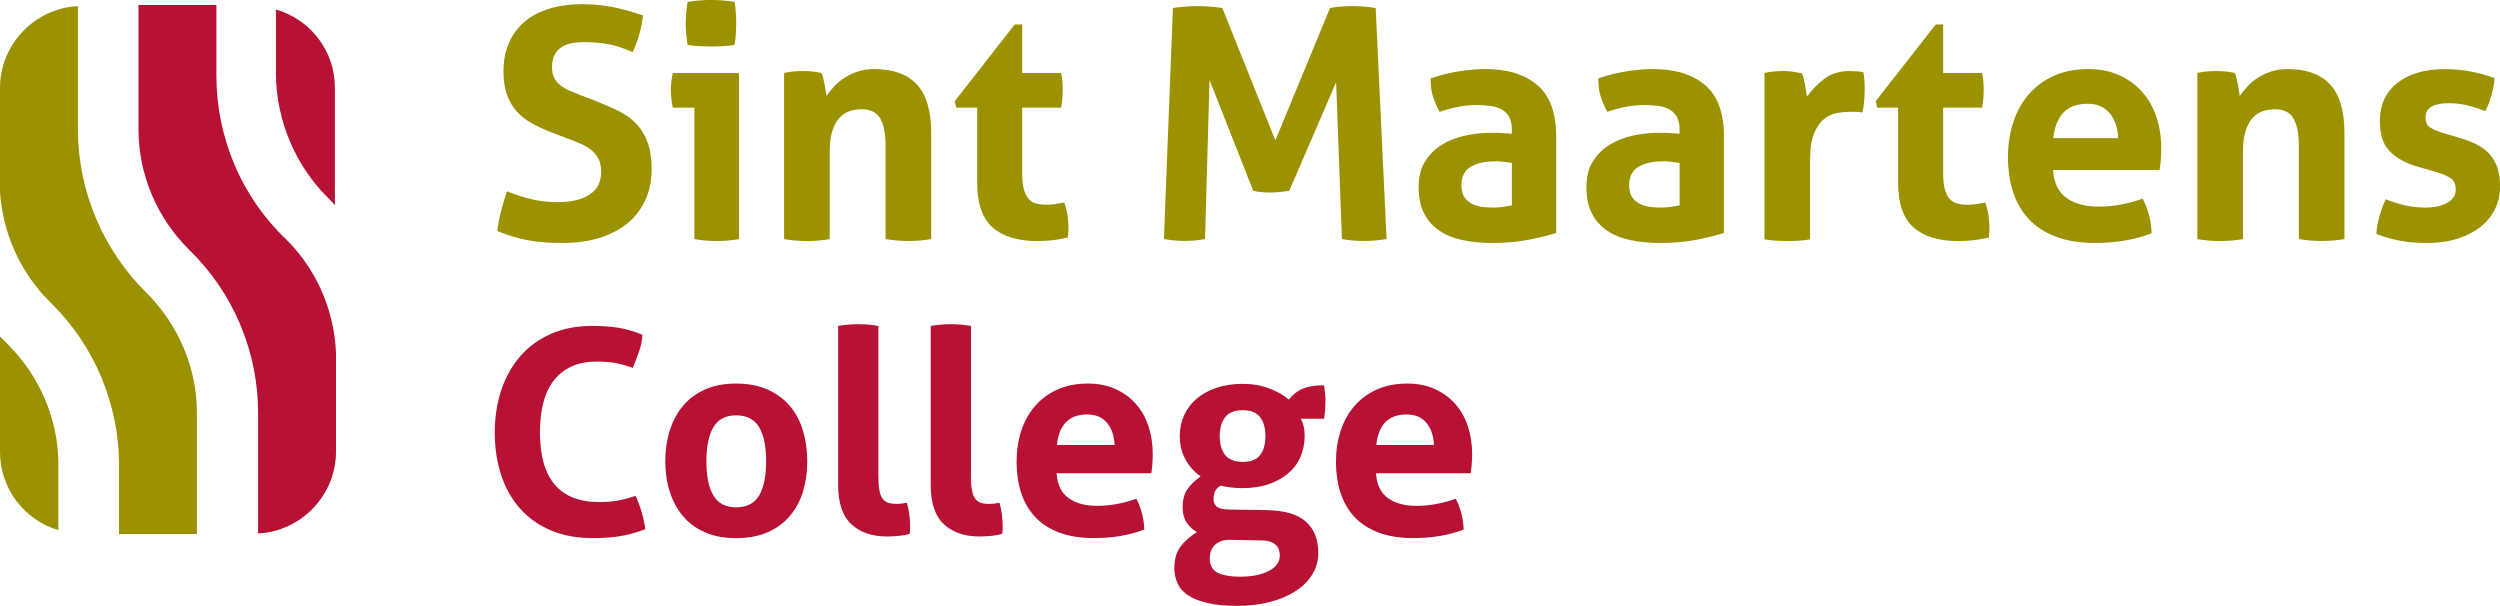
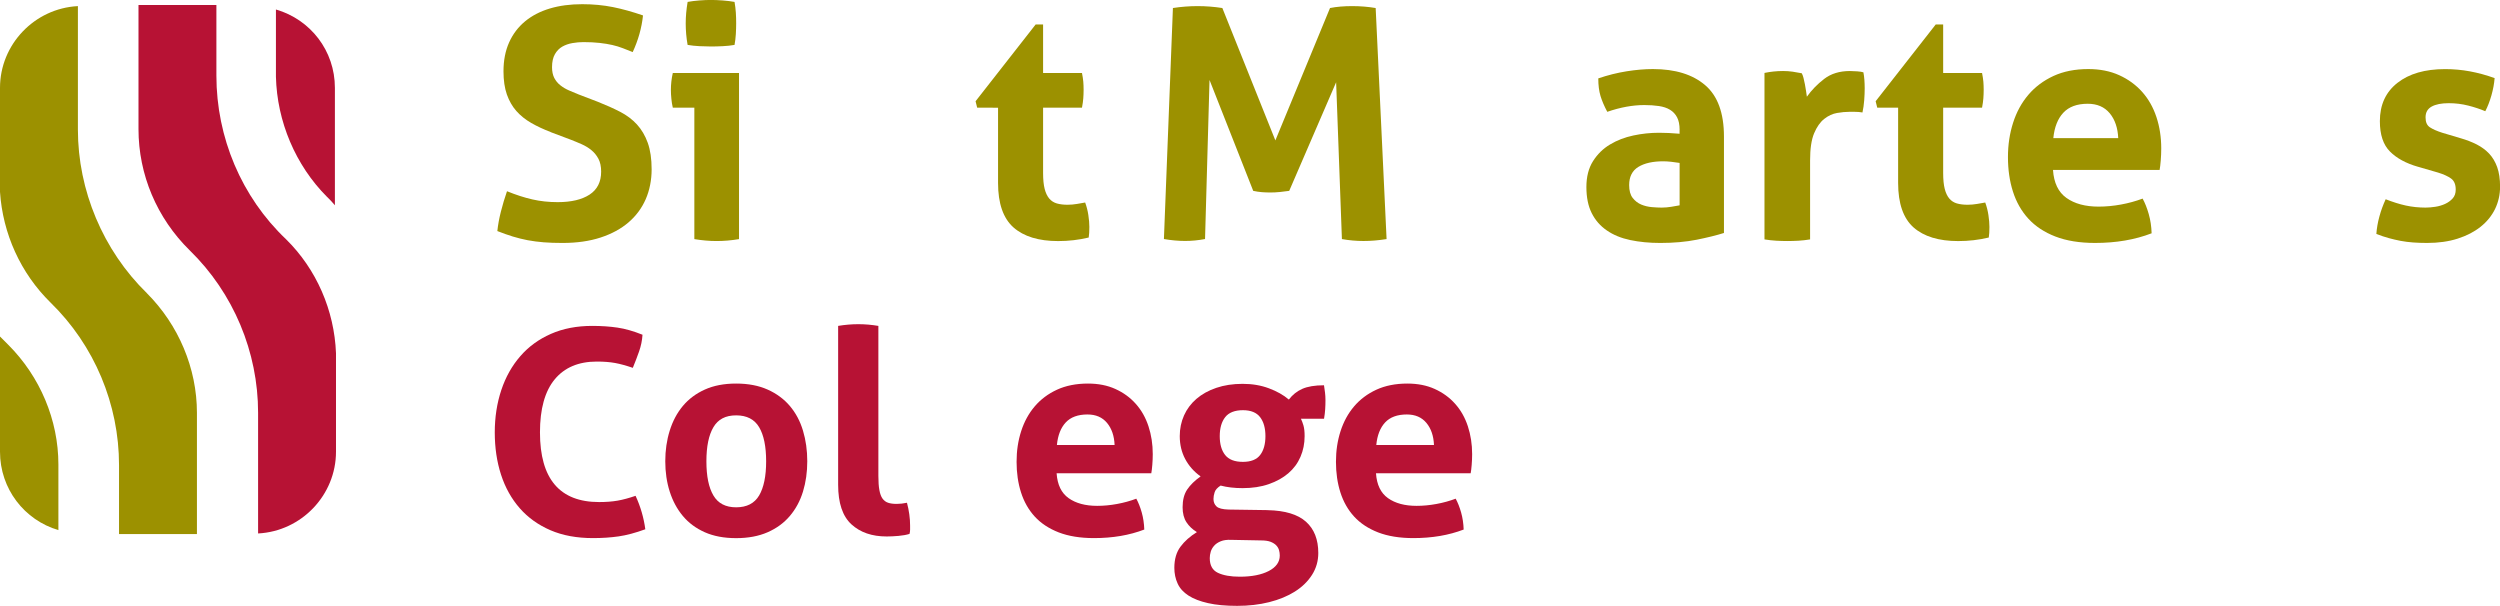
<svg xmlns="http://www.w3.org/2000/svg" id="Layer_2" data-name="Layer 2" viewBox="0 0 613.92 148.78">
  <defs>
    <style>
      .cls-1 {
        isolation: isolate;
      }

      .cls-2 {
        fill: #b71234;
      }

      .cls-2, .cls-3 {
        stroke-width: 0px;
      }

      .cls-3 {
        fill: #9c9100;
      }
    </style>
  </defs>
  <g id="Laag_1" data-name="Laag 1">
    <g>
      <path class="cls-2" d="M80.33,48.36c.68.68,1.37,1.37,1.91,2.05v-28.82c0-9.15-6.01-16.8-14.48-19.26v16.53c.27,10.93,4.78,21.72,12.57,29.51Z" />
      <path class="cls-3" d="M36.07,71.99c-10.79-10.52-16.94-25.27-16.94-40.16V1.5C8.47,2.05,0,10.92,0,21.58v25.55c.68,10.25,5.05,19.95,12.43,27.19,10.79,10.52,16.8,25,16.8,39.89v16.94h19.13v-29.78c0-10.93-4.51-21.58-12.29-29.37Z" />
      <path class="cls-3" d="M2.05,84.69c-.68-.68-1.37-1.37-2.05-2.05v28.28c0,9.15,6.01,16.8,14.34,19.26v-16.12c0-10.93-4.51-21.58-12.29-29.37Z" />
      <path class="cls-2" d="M53.14,18.57V1.23h-19.13v30.46c0,11.2,4.51,21.86,12.57,29.78,10.79,10.52,16.8,25,16.8,39.89v29.64c10.66-.55,19.13-9.43,19.13-20.08v-24.18c-.41-10.52-4.78-20.63-12.29-28.01-10.93-10.38-17.08-25-17.08-40.16Z" />
    </g>
    <g class="cls-1">
      <path class="cls-3" d="M135.24,32.43c-1.79-.68-3.39-1.43-4.81-2.25-1.42-.82-2.63-1.79-3.63-2.92-1-1.13-1.77-2.49-2.33-4.06-.55-1.58-.83-3.47-.83-5.68,0-2.68.46-5.05,1.38-7.1s2.22-3.77,3.91-5.17c1.68-1.39,3.71-2.45,6.08-3.16,2.37-.71,5.02-1.06,7.97-1.06,2.68,0,5.19.24,7.54.71,2.34.47,4.8,1.16,7.38,2.05-.32,3.05-1.16,6.05-2.53,9-.79-.32-1.59-.63-2.41-.95-.82-.32-1.69-.58-2.6-.79-.92-.21-1.96-.38-3.12-.51-1.16-.13-2.48-.2-3.95-.2-.9,0-1.8.08-2.72.24-.92.16-1.75.45-2.49.87-.74.42-1.34,1.04-1.81,1.85-.47.82-.71,1.88-.71,3.2,0,1.05.19,1.93.55,2.64.37.71.87,1.32,1.5,1.81.63.5,1.34.92,2.13,1.26.79.34,1.58.67,2.37.99l4.73,1.81c2,.79,3.82,1.61,5.45,2.45,1.63.84,3.01,1.88,4.14,3.12,1.13,1.24,2.01,2.74,2.64,4.5.63,1.76.95,3.93.95,6.51s-.49,5.13-1.46,7.34c-.97,2.21-2.38,4.1-4.22,5.68-1.84,1.58-4.12,2.82-6.83,3.71-2.71.89-5.83,1.34-9.35,1.34-1.74,0-3.29-.05-4.66-.16-1.37-.11-2.67-.28-3.91-.51-1.24-.24-2.46-.54-3.67-.91-1.21-.37-2.47-.82-3.79-1.34.16-1.53.45-3.12.87-4.77.42-1.66.92-3.33,1.5-5.01,2.21.9,4.29,1.57,6.23,2.01,1.95.45,4.03.67,6.24.67,3.31,0,5.92-.62,7.81-1.85,1.89-1.24,2.84-3.12,2.84-5.64,0-1.26-.22-2.31-.67-3.16-.45-.84-1.03-1.55-1.74-2.13-.71-.58-1.51-1.06-2.41-1.46-.9-.39-1.82-.78-2.76-1.14l-4.81-1.81Z" />
      <path class="cls-3" d="M170.51,26.44h-5.29c-.16-.68-.28-1.41-.35-2.17-.08-.76-.12-1.49-.12-2.17,0-1.42.16-2.81.47-4.18h16.26v40.8c-1.89.32-3.74.47-5.52.47s-3.55-.16-5.45-.47V26.44ZM168.86,11.05c-.32-1.79-.47-3.55-.47-5.29s.16-3.45.47-5.29c.89-.16,1.85-.28,2.88-.36s1.96-.12,2.8-.12c.9,0,1.87.04,2.92.12s2.02.2,2.92.36c.16.89.26,1.77.32,2.64s.08,1.75.08,2.64c0,.84-.03,1.71-.08,2.6-.05.9-.16,1.79-.32,2.68-.9.16-1.85.26-2.88.31-1.02.05-1.99.08-2.88.08-.84,0-1.79-.03-2.84-.08-1.05-.05-2.03-.16-2.92-.31Z" />
-       <path class="cls-3" d="M192.53,17.91c.74-.16,1.47-.28,2.21-.35.74-.08,1.55-.12,2.45-.12s1.68.04,2.37.12c.68.08,1.39.2,2.13.35.16.26.3.64.43,1.14.13.5.25,1.03.35,1.58.11.55.2,1.09.28,1.62.08.53.14.97.2,1.34.52-.79,1.16-1.58,1.89-2.37s1.59-1.5,2.56-2.13c.97-.63,2.06-1.14,3.27-1.54,1.21-.39,2.55-.59,4.03-.59,4.63,0,8.11,1.26,10.46,3.79,2.34,2.52,3.51,6.5,3.51,11.92v26.04c-1.89.32-3.76.47-5.6.47s-3.71-.16-5.6-.47v-23.04c0-2.84-.43-5.02-1.3-6.55-.87-1.53-2.38-2.29-4.54-2.29-.9,0-1.82.13-2.76.39-.95.26-1.8.78-2.56,1.54-.76.76-1.38,1.83-1.85,3.2-.47,1.37-.71,3.16-.71,5.37v21.39c-1.89.32-3.76.47-5.6.47s-3.71-.16-5.6-.47V17.91Z" />
-       <path class="cls-3" d="M239.96,26.44h-5.13l-.39-1.58,14.76-18.86h1.82v11.92h9.55c.16.79.26,1.5.32,2.13.05.63.08,1.29.08,1.97,0,.74-.03,1.45-.08,2.13-.05.68-.16,1.45-.32,2.29h-9.55v16.02c0,1.63.13,2.95.39,3.95s.64,1.79,1.14,2.37c.5.58,1.12.97,1.85,1.18.74.21,1.61.32,2.61.32.79,0,1.56-.07,2.33-.2.76-.13,1.43-.25,2.01-.35.37,1,.63,2.04.79,3.12.16,1.08.24,2.04.24,2.88,0,.58-.01,1.06-.04,1.46-.03.39-.07.78-.12,1.14-2.42.58-4.92.87-7.5.87-4.79,0-8.44-1.12-10.97-3.35-2.52-2.24-3.79-5.88-3.79-10.93v-18.47Z" />
+       <path class="cls-3" d="M239.96,26.44l-.39-1.58,14.76-18.86h1.82v11.92h9.55c.16.79.26,1.5.32,2.13.05.63.08,1.29.08,1.97,0,.74-.03,1.45-.08,2.13-.05.68-.16,1.45-.32,2.29h-9.55v16.02c0,1.63.13,2.95.39,3.95s.64,1.79,1.14,2.37c.5.58,1.12.97,1.85,1.18.74.21,1.61.32,2.61.32.79,0,1.56-.07,2.33-.2.76-.13,1.43-.25,2.01-.35.37,1,.63,2.04.79,3.12.16,1.08.24,2.04.24,2.88,0,.58-.01,1.06-.04,1.46-.03.39-.07.78-.12,1.14-2.42.58-4.92.87-7.5.87-4.79,0-8.44-1.12-10.97-3.35-2.52-2.24-3.79-5.88-3.79-10.93v-18.47Z" />
      <path class="cls-3" d="M288.01,1.97c2.1-.32,4.13-.47,6.08-.47,2.05,0,4.08.16,6.08.47l13.02,32.51,13.42-32.51c1.63-.32,3.45-.47,5.45-.47s3.92.16,5.76.47l2.68,56.74c-2,.32-3.89.47-5.68.47s-3.55-.16-5.29-.47l-1.42-38.51-11.52,26.67c-.74.11-1.5.2-2.29.28-.79.08-1.58.12-2.37.12-.68,0-1.37-.03-2.05-.08-.68-.05-1.39-.16-2.13-.32l-10.73-27.23-1.1,39.06c-1.69.32-3.32.47-4.89.47-1.68,0-3.42-.16-5.21-.47l2.21-56.74Z" />
-       <path class="cls-3" d="M371.27,31.88c0-1.26-.21-2.29-.63-3.08-.42-.79-1-1.41-1.74-1.85-.74-.45-1.64-.75-2.72-.91-1.08-.16-2.28-.24-3.59-.24-2.84,0-5.86.55-9.07,1.66-.74-1.37-1.29-2.66-1.66-3.87-.37-1.21-.55-2.66-.55-4.34,2.31-.79,4.63-1.37,6.94-1.74,2.32-.37,4.47-.55,6.47-.55,5.47,0,9.75,1.32,12.82,3.95,3.08,2.63,4.61,6.84,4.61,12.63v23.67c-1.84.58-4.08,1.13-6.71,1.66-2.63.52-5.6.79-8.92.79-2.68,0-5.14-.24-7.38-.71-2.24-.47-4.16-1.26-5.76-2.37-1.61-1.1-2.84-2.52-3.71-4.26-.87-1.74-1.3-3.87-1.3-6.39s.54-4.64,1.62-6.35c1.08-1.71,2.47-3.08,4.18-4.1,1.71-1.03,3.62-1.76,5.72-2.21,2.1-.45,4.21-.67,6.31-.67,1.53,0,3.21.08,5.05.24v-.95ZM371.27,40.01c-.63-.1-1.32-.2-2.05-.28-.74-.08-1.39-.12-1.97-.12-2.58,0-4.62.46-6.12,1.38s-2.25,2.41-2.25,4.46c0,1.37.29,2.42.87,3.16.58.74,1.28,1.28,2.09,1.62.82.34,1.68.55,2.6.63.92.08,1.72.12,2.41.12.79,0,1.58-.07,2.37-.2.79-.13,1.47-.25,2.05-.36v-10.42Z" />
      <path class="cls-3" d="M412.46,31.88c0-1.26-.21-2.29-.63-3.08-.42-.79-1-1.41-1.74-1.85-.74-.45-1.65-.75-2.72-.91-1.08-.16-2.28-.24-3.59-.24-2.84,0-5.87.55-9.08,1.66-.74-1.37-1.29-2.66-1.66-3.87-.37-1.21-.55-2.66-.55-4.34,2.32-.79,4.63-1.37,6.95-1.74,2.31-.37,4.47-.55,6.47-.55,5.47,0,9.75,1.32,12.82,3.95,3.08,2.63,4.62,6.84,4.62,12.63v23.67c-1.84.58-4.08,1.13-6.71,1.66-2.63.52-5.6.79-8.92.79-2.68,0-5.14-.24-7.38-.71-2.24-.47-4.16-1.26-5.76-2.37-1.61-1.1-2.84-2.52-3.71-4.26-.87-1.74-1.3-3.87-1.3-6.39s.54-4.64,1.62-6.35c1.08-1.71,2.47-3.08,4.18-4.1,1.71-1.03,3.62-1.76,5.72-2.21s4.21-.67,6.31-.67c1.53,0,3.21.08,5.05.24v-.95ZM412.46,40.01c-.63-.1-1.32-.2-2.05-.28-.74-.08-1.39-.12-1.97-.12-2.58,0-4.62.46-6.12,1.38-1.5.92-2.25,2.41-2.25,4.46,0,1.37.29,2.42.87,3.16.58.74,1.28,1.28,2.09,1.62.81.34,1.68.55,2.6.63.92.08,1.72.12,2.41.12.79,0,1.58-.07,2.37-.2.79-.13,1.47-.25,2.05-.36v-10.42Z" />
      <path class="cls-3" d="M433.29,17.91c.79-.16,1.54-.28,2.25-.35.71-.08,1.48-.12,2.33-.12.79,0,1.56.05,2.33.16.76.11,1.51.24,2.25.39.16.26.3.64.43,1.14.13.5.25,1.03.35,1.58.11.55.2,1.1.28,1.66.08.55.14,1.01.2,1.38,1.16-1.63,2.58-3.09,4.26-4.38,1.68-1.29,3.79-1.93,6.31-1.93.52,0,1.13.03,1.81.08.68.05,1.18.13,1.5.24.11.53.18,1.13.24,1.81.05.68.08,1.39.08,2.13,0,.9-.04,1.87-.12,2.92-.08,1.05-.22,2.05-.43,3-.58-.11-1.22-.16-1.93-.16h-1.3c-.9,0-1.89.09-3,.28-1.1.19-2.16.67-3.16,1.46-1,.79-1.83,1.97-2.49,3.55-.66,1.58-.98,3.79-.98,6.63v19.41c-.95.16-1.89.26-2.84.32-.95.05-1.87.08-2.76.08s-1.8-.03-2.72-.08c-.92-.05-1.88-.16-2.88-.32V17.91Z" />
      <path class="cls-3" d="M466.12,26.44h-5.13l-.39-1.58,14.76-18.86h1.82v11.92h9.55c.16.79.26,1.5.32,2.13.05.63.08,1.29.08,1.97,0,.74-.03,1.45-.08,2.13-.05.68-.16,1.45-.32,2.29h-9.55v16.02c0,1.63.13,2.95.39,3.95s.64,1.79,1.14,2.37c.5.58,1.12.97,1.85,1.18.74.21,1.61.32,2.61.32.79,0,1.56-.07,2.33-.2.76-.13,1.43-.25,2.01-.35.37,1,.63,2.04.79,3.12.16,1.08.24,2.04.24,2.88,0,.58-.01,1.06-.04,1.46-.03.39-.07.78-.12,1.14-2.42.58-4.92.87-7.5.87-4.79,0-8.44-1.12-10.97-3.35-2.52-2.24-3.79-5.88-3.79-10.93v-18.47Z" />
      <path class="cls-3" d="M504.15,41.74c.21,3.16,1.31,5.45,3.31,6.87,2,1.42,4.63,2.13,7.89,2.13,1.79,0,3.62-.17,5.48-.51,1.87-.34,3.64-.83,5.33-1.46.58,1.05,1.08,2.32,1.5,3.79.42,1.47.66,3.05.71,4.73-4.1,1.58-8.73,2.37-13.89,2.37-3.79,0-7.04-.53-9.75-1.58-2.71-1.05-4.92-2.51-6.63-4.38-1.71-1.87-2.97-4.09-3.79-6.67-.82-2.58-1.22-5.39-1.22-8.44s.42-5.81,1.26-8.44c.84-2.63,2.09-4.92,3.75-6.87,1.66-1.95,3.71-3.48,6.16-4.62,2.45-1.13,5.3-1.7,8.56-1.7,2.84,0,5.37.5,7.58,1.5,2.21,1,4.09,2.37,5.64,4.1,1.55,1.74,2.72,3.8,3.51,6.19.79,2.39,1.18,4.96,1.18,7.69,0,1-.04,1.99-.12,2.96-.08.97-.17,1.75-.28,2.33h-26.2ZM520.17,33.93c-.11-2.52-.8-4.56-2.09-6.12-1.29-1.55-3.09-2.33-5.4-2.33-2.63,0-4.63.74-6,2.21-1.37,1.47-2.18,3.55-2.45,6.23h15.94Z" />
-       <path class="cls-3" d="M539.59,17.91c.74-.16,1.47-.28,2.21-.35.74-.08,1.55-.12,2.45-.12s1.68.04,2.37.12c.68.08,1.39.2,2.13.35.16.26.3.64.43,1.14.13.5.25,1.03.35,1.58.11.55.2,1.09.28,1.62.08.53.14.97.2,1.34.52-.79,1.16-1.58,1.89-2.37.74-.79,1.59-1.5,2.56-2.13.97-.63,2.06-1.14,3.27-1.54,1.21-.39,2.55-.59,4.02-.59,4.63,0,8.11,1.26,10.46,3.79,2.34,2.52,3.51,6.5,3.51,11.92v26.04c-1.89.32-3.76.47-5.6.47s-3.71-.16-5.6-.47v-23.04c0-2.84-.43-5.02-1.3-6.55-.87-1.53-2.38-2.29-4.54-2.29-.9,0-1.81.13-2.76.39-.95.26-1.8.78-2.56,1.54-.76.76-1.38,1.83-1.85,3.2-.47,1.37-.71,3.16-.71,5.37v21.39c-1.89.32-3.76.47-5.6.47s-3.71-.16-5.6-.47V17.91Z" />
      <path class="cls-3" d="M593.8,40.96c-2.95-.84-5.25-2.09-6.9-3.75-1.66-1.66-2.48-4.14-2.48-7.46,0-4,1.43-7.13,4.3-9.39,2.87-2.26,6.77-3.39,11.72-3.39,2.05,0,4.08.18,6.08.55,2,.37,4.03.92,6.08,1.66-.11,1.37-.37,2.79-.79,4.26-.42,1.47-.92,2.76-1.5,3.87-1.26-.53-2.66-.99-4.18-1.38-1.53-.39-3.13-.59-4.81-.59-1.79,0-3.18.28-4.18.83-1,.55-1.5,1.43-1.5,2.64s.35,1.97,1.06,2.45c.71.47,1.72.92,3.04,1.34l4.5,1.34c1.47.42,2.8.94,3.98,1.54,1.18.61,2.2,1.36,3.04,2.25.84.9,1.5,2,1.97,3.31.47,1.32.71,2.92.71,4.81s-.41,3.76-1.22,5.45c-.82,1.68-2,3.14-3.55,4.38-1.55,1.24-3.43,2.21-5.64,2.92-2.21.71-4.71,1.06-7.5,1.06-1.26,0-2.42-.04-3.47-.12-1.05-.08-2.07-.21-3.04-.39-.97-.19-1.93-.41-2.88-.67-.95-.26-1.97-.6-3.08-1.03.1-1.42.35-2.85.75-4.3.39-1.45.91-2.85,1.54-4.22,1.74.68,3.38,1.2,4.93,1.54,1.55.34,3.17.51,4.85.51.74,0,1.54-.07,2.41-.2.87-.13,1.67-.37,2.41-.71.74-.34,1.35-.79,1.85-1.34.5-.55.75-1.28.75-2.17,0-1.26-.38-2.17-1.14-2.72-.76-.55-1.83-1.04-3.2-1.46l-4.89-1.42Z" />
    </g>
    <g>
      <path class="cls-2" d="M156.08,121.77c.61,1.31,1.11,2.65,1.51,4.03.4,1.38.69,2.77.88,4.17-2.43.89-4.62,1.47-6.56,1.75-1.94.28-4.03.42-6.28.42-3.98,0-7.46-.64-10.45-1.93-2.99-1.29-5.51-3.09-7.54-5.4-2.03-2.32-3.57-5.06-4.6-8.24-1.03-3.18-1.54-6.64-1.54-10.38s.54-7.21,1.61-10.42c1.07-3.2,2.63-5.97,4.67-8.31,2.03-2.34,4.53-4.16,7.51-5.47,2.97-1.31,6.35-1.96,10.14-1.96,2.24,0,4.31.14,6.21.42,1.9.28,3.94.87,6.14,1.75-.09,1.4-.37,2.77-.84,4.1-.47,1.33-.98,2.68-1.54,4.03-1.64-.56-3.09-.96-4.35-1.19-1.26-.23-2.76-.35-4.49-.35-4.49,0-7.94,1.46-10.35,4.38-2.41,2.92-3.61,7.26-3.61,13.01,0,11.41,4.84,17.11,14.52,17.11,1.73,0,3.25-.12,4.56-.35s2.78-.63,4.42-1.19Z" />
      <path class="cls-2" d="M180.77,132.15c-2.95,0-5.51-.48-7.68-1.44-2.17-.96-3.97-2.29-5.4-4-1.43-1.71-2.5-3.71-3.23-6-.73-2.29-1.09-4.77-1.09-7.44s.36-5.17,1.09-7.51c.73-2.34,1.8-4.36,3.23-6.07,1.43-1.71,3.23-3.05,5.4-4.03s4.73-1.47,7.68-1.47,5.52.49,7.72,1.47,4.02,2.33,5.47,4.03c1.45,1.71,2.53,3.73,3.23,6.07.7,2.34,1.05,4.84,1.05,7.51s-.35,5.15-1.05,7.44c-.7,2.29-1.78,4.29-3.23,6-1.45,1.71-3.27,3.04-5.47,4-2.2.96-4.77,1.44-7.72,1.44ZM180.77,124.58c2.62,0,4.5-.97,5.65-2.91,1.14-1.94,1.72-4.73,1.72-8.38s-.57-6.44-1.72-8.38c-1.15-1.94-3.03-2.91-5.65-2.91s-4.43.97-5.58,2.91c-1.15,1.94-1.72,4.73-1.72,8.38s.57,6.44,1.72,8.38c1.14,1.94,3,2.91,5.58,2.91Z" />
      <path class="cls-2" d="M205.81,80.03c1.69-.28,3.34-.42,4.98-.42s3.23.14,4.91.42v36.83c0,1.45.08,2.62.25,3.51.16.89.42,1.58.77,2.07.35.49.81.83,1.37,1.02.56.19,1.26.28,2.1.28.37,0,.78-.02,1.23-.07.44-.05.88-.12,1.3-.21.51,1.92.77,3.79.77,5.61v1.02c0,.31-.05.64-.14,1.02-.75.23-1.65.4-2.7.49-1.05.09-2.02.14-2.91.14-3.6,0-6.49-.99-8.66-2.98-2.17-1.99-3.26-5.23-3.26-9.72v-39Z" />
-       <path class="cls-2" d="M228.54,80.03c1.69-.28,3.34-.42,4.98-.42s3.23.14,4.91.42v36.83c0,1.45.08,2.62.25,3.51.16.89.42,1.58.77,2.07.35.49.81.83,1.37,1.02.56.19,1.26.28,2.1.28.37,0,.78-.02,1.23-.07.44-.05.88-.12,1.3-.21.51,1.92.77,3.79.77,5.61v1.02c0,.31-.05.64-.14,1.02-.75.23-1.65.4-2.7.49-1.05.09-2.02.14-2.91.14-3.6,0-6.49-.99-8.66-2.98-2.17-1.99-3.26-5.23-3.26-9.72v-39Z" />
      <path class="cls-2" d="M259.47,116.23c.19,2.81,1.17,4.84,2.95,6.1,1.78,1.26,4.11,1.89,7.01,1.89,1.59,0,3.21-.15,4.88-.46,1.66-.3,3.24-.74,4.73-1.3.51.94.96,2.06,1.33,3.37.37,1.31.58,2.71.63,4.21-3.65,1.4-7.76,2.1-12.35,2.1-3.37,0-6.25-.47-8.66-1.4-2.41-.94-4.37-2.23-5.89-3.89-1.52-1.66-2.64-3.64-3.37-5.93-.73-2.29-1.09-4.79-1.09-7.51s.37-5.17,1.12-7.51c.75-2.34,1.86-4.37,3.33-6.1,1.47-1.73,3.3-3.1,5.47-4.1,2.17-1,4.71-1.51,7.61-1.51,2.53,0,4.77.44,6.73,1.33s3.64,2.1,5.01,3.65c1.38,1.54,2.42,3.38,3.12,5.51.7,2.13,1.05,4.41,1.05,6.84,0,.89-.04,1.77-.11,2.63s-.15,1.55-.25,2.07h-23.29ZM273.71,109.29c-.09-2.24-.71-4.06-1.86-5.44-1.15-1.38-2.75-2.07-4.81-2.07-2.34,0-4.12.66-5.33,1.96-1.22,1.31-1.94,3.16-2.17,5.54h14.17Z" />
      <path class="cls-2" d="M311.31,125.28c4.26.09,7.39,1.04,9.4,2.84,2.01,1.8,3.02,4.36,3.02,7.68,0,1.96-.51,3.75-1.54,5.37-1.03,1.61-2.43,2.98-4.21,4.1-1.78,1.12-3.88,1.99-6.31,2.6-2.43.61-5.05.91-7.86.91s-5.19-.22-7.15-.67c-1.96-.44-3.57-1.06-4.81-1.86-1.24-.8-2.13-1.78-2.66-2.95-.54-1.17-.81-2.46-.81-3.86,0-2.1.5-3.84,1.51-5.19,1.01-1.36,2.35-2.55,4.03-3.58-1.08-.65-1.93-1.46-2.56-2.42-.63-.96-.95-2.19-.95-3.68,0-1.78.37-3.23,1.12-4.35.75-1.12,1.85-2.2,3.3-3.23-1.64-1.17-2.9-2.6-3.79-4.28-.89-1.68-1.33-3.55-1.33-5.61,0-1.82.35-3.52,1.05-5.09.7-1.57,1.72-2.92,3.05-4.07,1.33-1.14,2.96-2.05,4.88-2.7,1.92-.65,4.07-.98,6.45-.98s4.49.36,6.45,1.09c1.96.73,3.6,1.65,4.91,2.77.89-1.17,1.99-2.05,3.3-2.63,1.31-.58,3.09-.88,5.33-.88.09.61.18,1.2.25,1.79.07.59.11,1.2.11,1.86,0,.75-.02,1.5-.07,2.24-.05.75-.14,1.52-.28,2.32h-5.68c.23.47.44,1.03.63,1.68.19.66.28,1.52.28,2.6,0,1.82-.34,3.52-1.02,5.09-.68,1.57-1.67,2.91-2.98,4.03-1.31,1.12-2.91,2.01-4.81,2.67-1.89.66-4.03.98-6.42.98-2.01,0-3.81-.21-5.4-.63-.8.52-1.29,1.06-1.47,1.65-.19.59-.28,1.13-.28,1.65,0,.75.25,1.36.74,1.82.49.47,1.48.73,2.98.77l9.61.14ZM302.33,132.57c-1.03-.05-1.88.07-2.56.35-.68.28-1.22.64-1.61,1.09-.4.44-.68.94-.84,1.47-.16.54-.24,1.06-.24,1.58,0,1.78.67,2.98,2,3.61,1.33.63,3.12.95,5.37.95,2.95,0,5.32-.47,7.12-1.4,1.8-.94,2.7-2.2,2.7-3.79,0-.47-.06-.91-.18-1.33-.12-.42-.34-.81-.67-1.16-.33-.35-.78-.64-1.37-.88-.59-.23-1.37-.35-2.35-.35l-7.36-.14ZM305.21,113.42c1.96,0,3.38-.56,4.24-1.68s1.3-2.67,1.3-4.63-.43-3.52-1.3-4.66-2.28-1.72-4.24-1.72-3.46.57-4.35,1.72c-.89,1.15-1.33,2.7-1.33,4.66s.44,3.51,1.33,4.63c.89,1.12,2.34,1.68,4.35,1.68Z" />
      <path class="cls-2" d="M337.9,116.23c.19,2.81,1.17,4.84,2.95,6.1,1.78,1.26,4.11,1.89,7.01,1.89,1.59,0,3.21-.15,4.88-.46,1.66-.3,3.24-.74,4.73-1.3.51.94.96,2.06,1.33,3.37.37,1.31.58,2.71.63,4.21-3.65,1.4-7.76,2.1-12.35,2.1-3.37,0-6.25-.47-8.66-1.4-2.41-.94-4.37-2.23-5.89-3.89-1.52-1.66-2.64-3.64-3.37-5.93-.73-2.29-1.09-4.79-1.09-7.51s.37-5.17,1.12-7.51c.75-2.34,1.86-4.37,3.33-6.1,1.47-1.73,3.3-3.1,5.47-4.1,2.17-1,4.71-1.51,7.61-1.51,2.53,0,4.77.44,6.73,1.33s3.64,2.1,5.01,3.65c1.38,1.54,2.42,3.38,3.12,5.51.7,2.13,1.05,4.41,1.05,6.84,0,.89-.04,1.77-.11,2.63s-.15,1.55-.25,2.07h-23.29ZM352.14,109.29c-.09-2.24-.71-4.06-1.86-5.44-1.15-1.38-2.75-2.07-4.81-2.07-2.34,0-4.12.66-5.33,1.96-1.22,1.31-1.94,3.16-2.17,5.54h14.17Z" />
    </g>
  </g>
</svg>